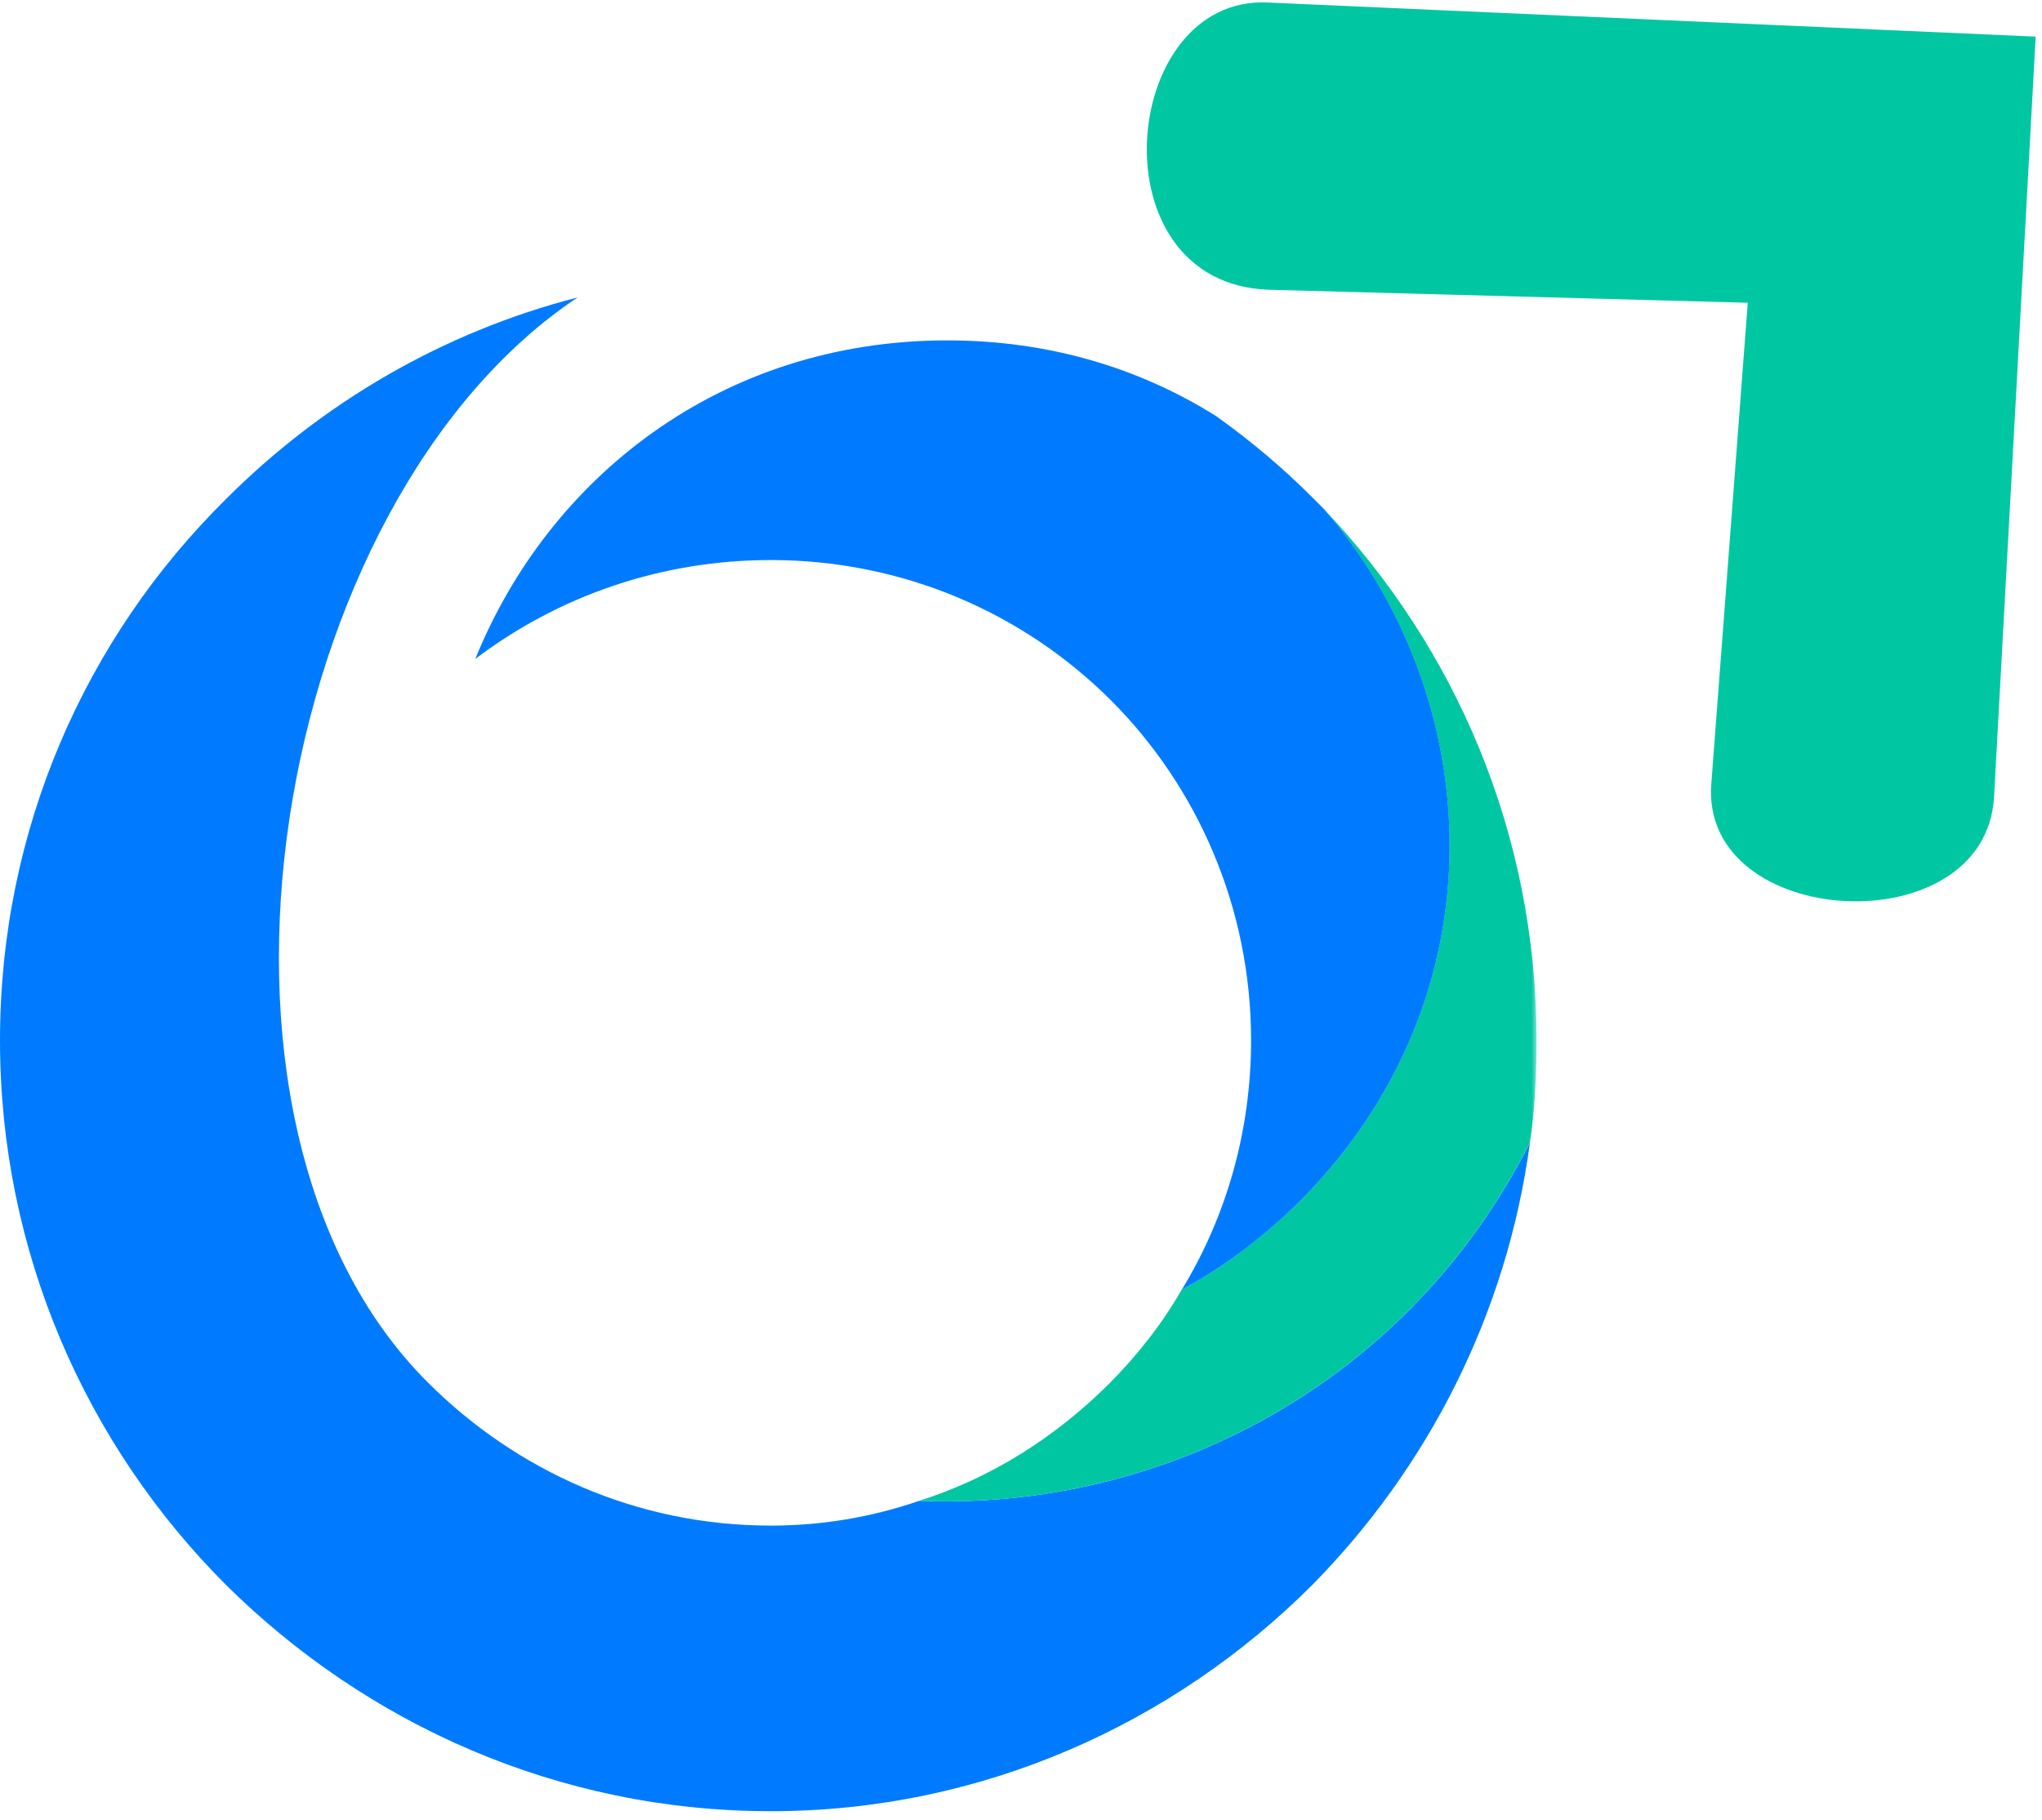
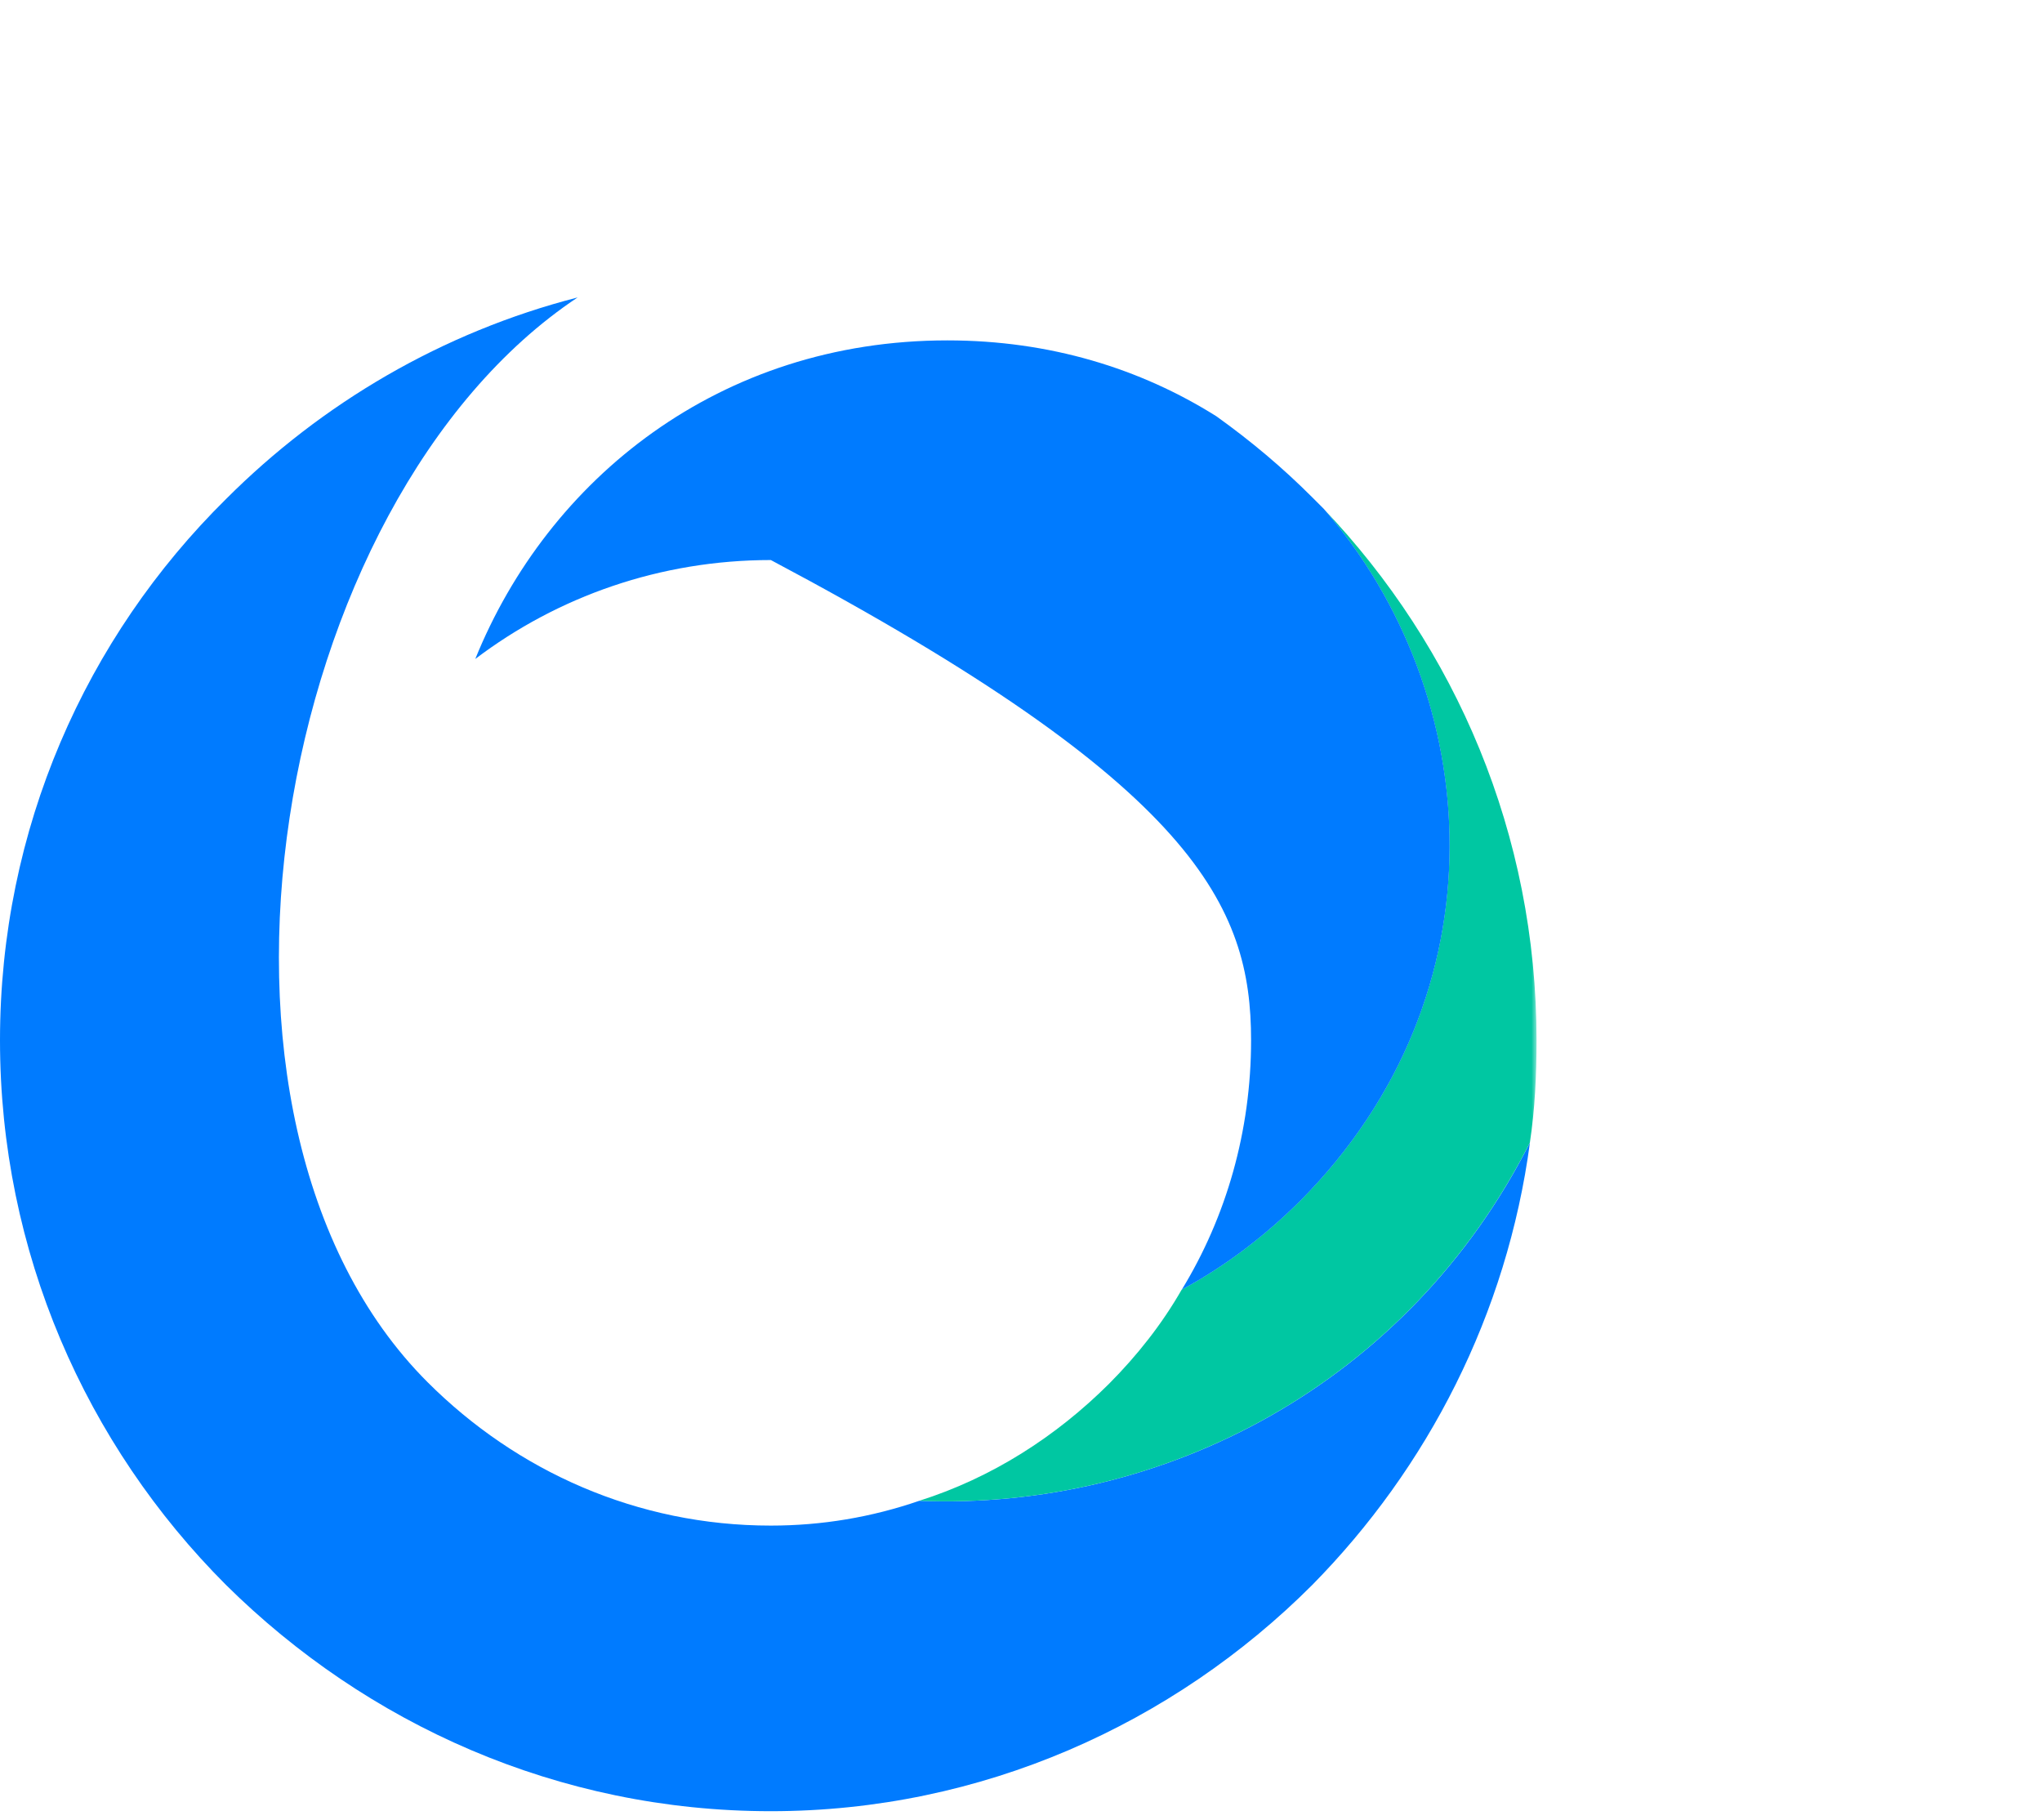
<svg xmlns="http://www.w3.org/2000/svg" width="202" height="180" viewBox="0 0 202 180" fill="none">
  <path fill-rule="evenodd" clip-rule="evenodd" d="M57.142 29.419C43.75 32.862 31.841 39.879 22.369 49.351C8.483 63.056 5.99176e-05 81.999 5.99176e-05 102.902C5.99176e-05 123.805 8.483 142.897 22.369 156.783C36.239 170.504 55.182 179.152 76.25 179.152C97.137 179.152 116.08 170.504 129.801 156.783C141.233 145.186 149.074 129.999 151.347 113.016C139.273 136.868 115.108 149.436 90.943 148.448C86.199 150.078 81.307 150.902 76.25 150.902C63.023 150.902 51.097 145.516 42.284 136.703C16.324 110.743 26.932 49.516 57.142 29.419Z" fill="#007BFF" />
  <mask id="mask0_61_4969" style="mask-type:luminance" maskUnits="userSpaceOnUse" x="87" y="50" width="65" height="102">
    <path d="M151.999 151.379H87.148V50.174H151.999V151.379Z" fill="white" />
  </mask>
  <g mask="url(#mask0_61_4969)">
    <path fill-rule="evenodd" clip-rule="evenodd" d="M128.658 118.732C125.051 122.323 121.147 125.271 116.897 127.561C114.937 130.987 112.482 134.084 109.715 136.868C104.477 142.089 98.119 146.174 90.937 148.448C115.101 149.436 139.266 136.868 151.34 113.016C151.835 109.754 151.999 106.328 151.999 102.902C151.999 82.493 143.994 64.044 130.931 50.322C146.942 68.771 148.902 98.323 128.658 118.732Z" fill="#00C7A2" />
  </g>
-   <path fill-rule="evenodd" clip-rule="evenodd" d="M116.908 127.561C121.158 125.271 125.062 122.323 128.669 118.732C148.913 98.323 146.953 68.771 130.942 50.322C130.613 49.993 130.3 49.68 129.806 49.186C126.857 46.237 123.76 43.635 120.334 41.18C112.823 36.453 103.845 33.669 93.715 33.669C71.181 33.669 54.215 47.39 47.016 65.18C55.186 58.987 65.317 55.396 76.254 55.396C89.317 55.396 101.226 60.617 109.891 69.265C118.374 77.749 123.76 89.674 123.76 102.902C123.76 111.879 121.306 120.362 116.908 127.561Z" fill="#007BFF" />
-   <path d="M201.374 3.624L125.371 0.247C110.695 -0.412 108.207 28.184 125.602 28.662L172.894 29.946L169.286 77.535C168.183 92.014 196.449 93.546 197.256 78.82L201.374 3.624Z" fill="#00C7A2" />
+   <path fill-rule="evenodd" clip-rule="evenodd" d="M116.908 127.561C121.158 125.271 125.062 122.323 128.669 118.732C148.913 98.323 146.953 68.771 130.942 50.322C130.613 49.993 130.3 49.68 129.806 49.186C126.857 46.237 123.76 43.635 120.334 41.18C112.823 36.453 103.845 33.669 93.715 33.669C71.181 33.669 54.215 47.39 47.016 65.18C55.186 58.987 65.317 55.396 76.254 55.396C118.374 77.749 123.76 89.674 123.76 102.902C123.76 111.879 121.306 120.362 116.908 127.561Z" fill="#007BFF" />
</svg>